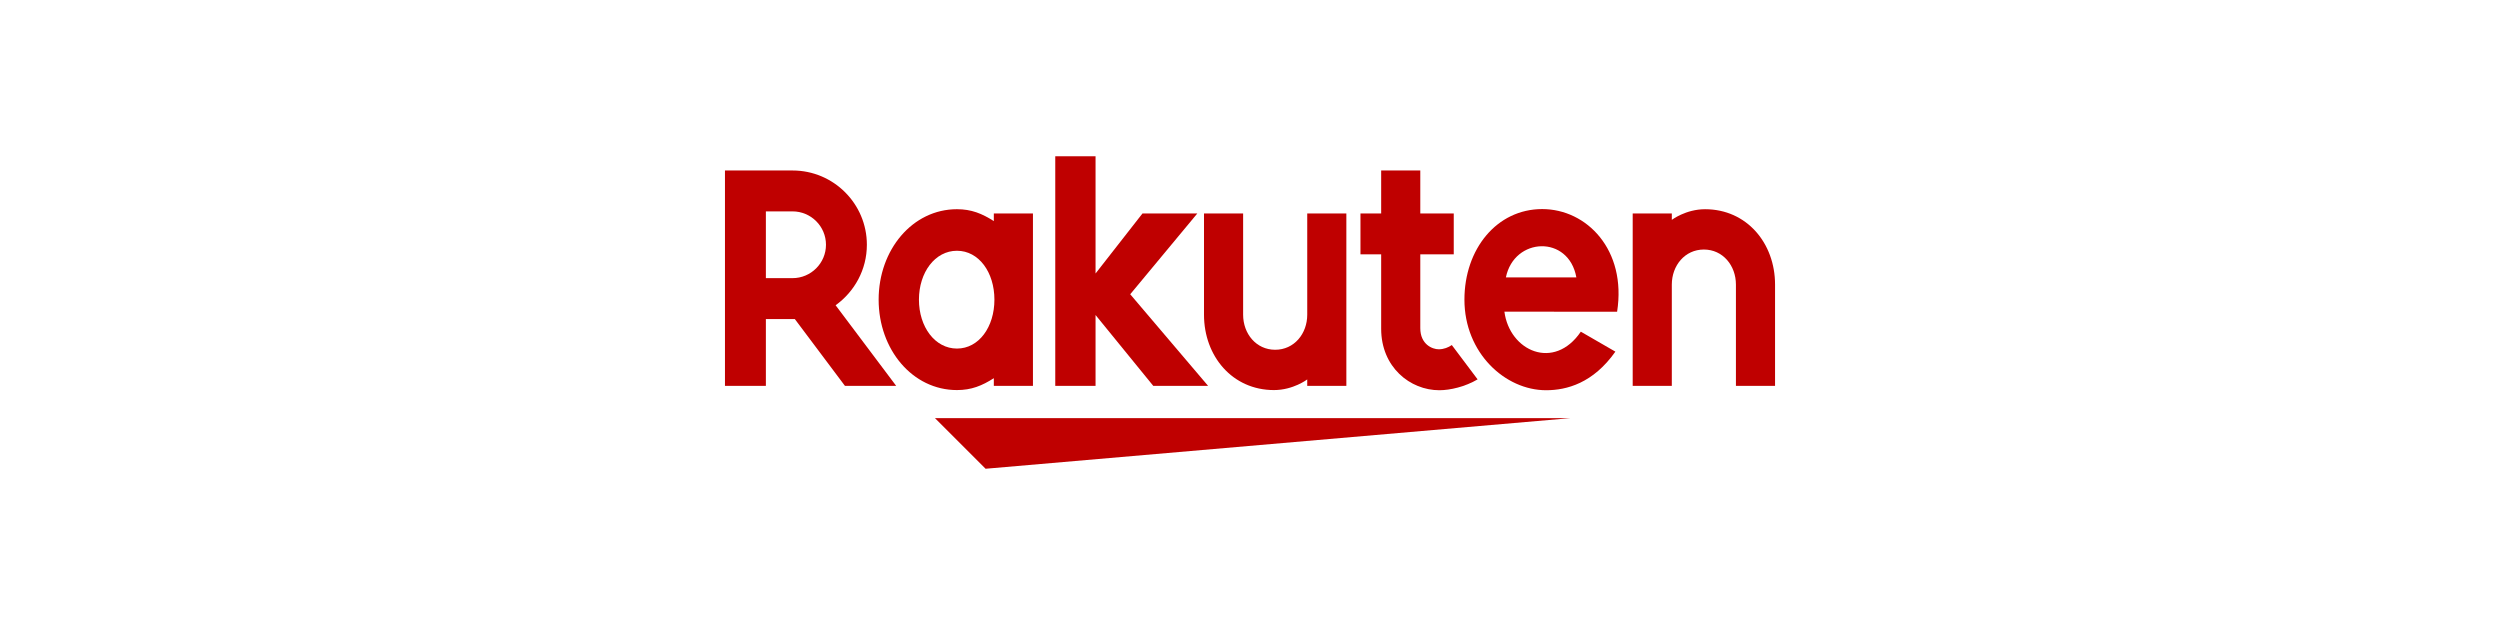
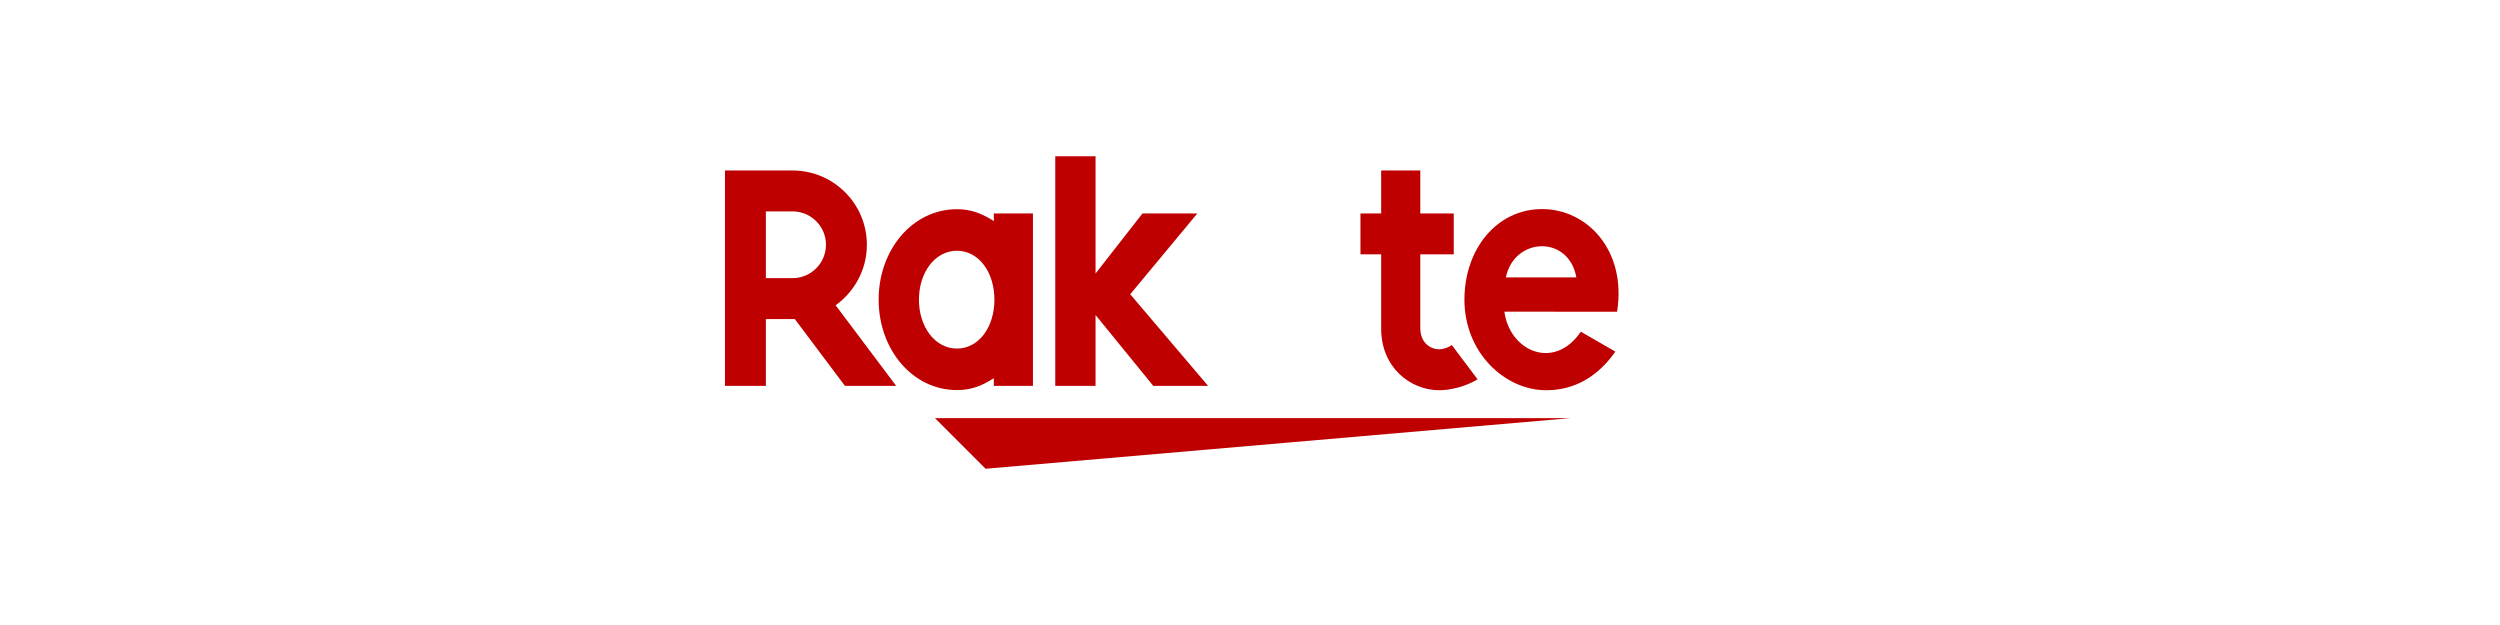
<svg xmlns="http://www.w3.org/2000/svg" id="_レイヤー_1" viewBox="0 0 240 60" width="240" height="60">
  <defs>
    <style>.cls-1{fill:none;}.cls-2{fill:#bf0000;}</style>
  </defs>
  <g>
    <polygon class="cls-2" points="150.748 40.142 89.757 40.142 94.616 45 150.748 40.142" />
    <path class="cls-2" d="M95.407,20.491v.734c-1.132-.721-2.148-1.141-3.539-1.141-4.273,0-7.519,3.896-7.519,8.682s3.246,8.681,7.519,8.681c1.391,0,2.406-.418,3.539-1.14v.734h3.756V20.491h-3.756Zm-3.539,12.971c-2.107,0-3.65-2.075-3.65-4.695s1.543-4.694,3.65-4.694,3.596,2.075,3.596,4.694-1.487,4.695-3.596,4.695Z" />
-     <path class="cls-2" d="M125.495,20.491v9.722c0,1.824-1.253,3.364-3.078,3.364s-3.077-1.54-3.077-3.364v-9.722h-3.756v9.722c0,3.989,2.729,7.234,6.718,7.234,1.848,0,3.192-1.022,3.192-1.022v.615h3.756V20.491h-3.756Z" />
-     <path class="cls-2" d="M160.494,37.041v-9.722c0-1.824,1.253-3.364,3.078-3.364s3.077,1.54,3.077,3.364v9.722h3.756v-9.722c0-3.989-2.729-7.234-6.718-7.234-1.848,0-3.192,1.022-3.192,1.022v-.615h-3.756v16.55h3.756Z" />
    <path class="cls-2" d="M73.524,37.041v-6.412h2.779l4.81,6.412h4.918l-5.813-7.737c1.811-1.3,3.001-3.414,3.001-5.809,0-3.933-3.198-7.128-7.131-7.128h-6.492v20.674h3.928Zm0-16.748h2.563c1.764,0,3.207,1.435,3.207,3.202s-1.443,3.206-3.207,3.206h-2.563v-6.408Z" />
    <path class="cls-2" d="M139.375,33.125c-.337,.229-.763,.407-1.256,.407-.614,0-1.771-.469-1.771-2.031v-7.082h3.212v-3.928h-3.212v-4.124h-3.756v4.124s-1.987,0-1.987,0v3.928h1.987v7.14c-.001,3.695,2.783,5.903,5.584,5.903,1.044,0,2.492-.342,3.674-1.042l-2.476-3.295Z" />
    <polygon class="cls-2" points="108.501 28.249 114.944 20.491 109.679 20.491 105.173 26.256 105.173 15 101.305 15 101.305 37.041 105.173 37.041 105.173 30.242 110.712 37.041 115.975 37.041 108.501 28.249" />
    <path class="cls-2" d="M148.051,20.071c-4.347,0-7.466,3.82-7.466,8.695,0,5.125,3.914,8.696,7.839,8.696,1.981,0,4.52-.679,6.652-3.705l-3.317-1.916c-2.566,3.782-6.842,1.862-7.336-1.919l10.819,.002c.926-5.944-2.918-9.853-7.192-9.853Zm3.279,6.559h-6.765c.791-3.876,6.033-4.099,6.765,0Z" />
  </g>
-   <rect class="cls-1" x="69.595" y="16.367" width="100.809" height="23.775" />
</svg>